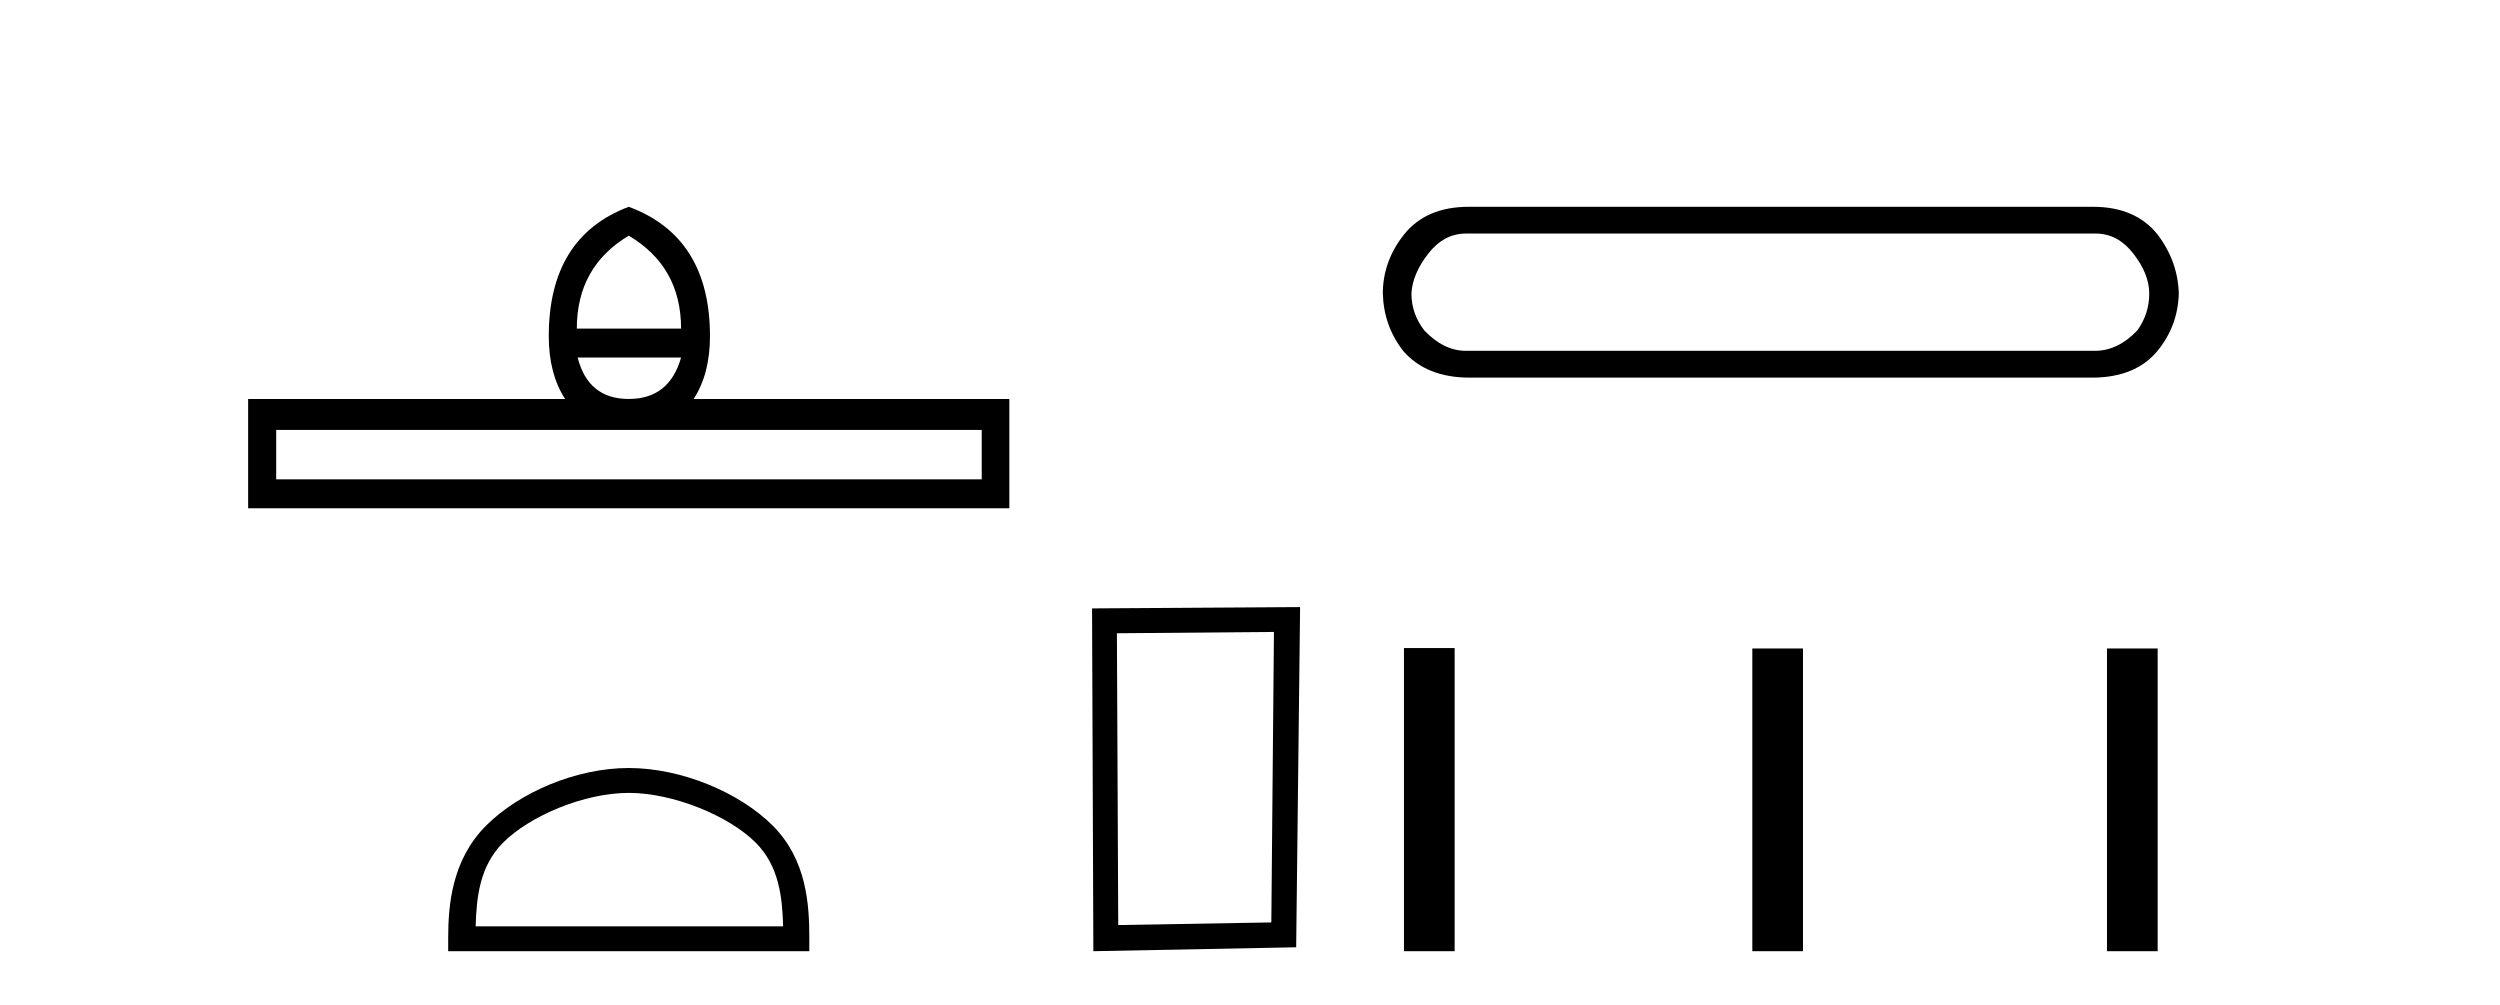
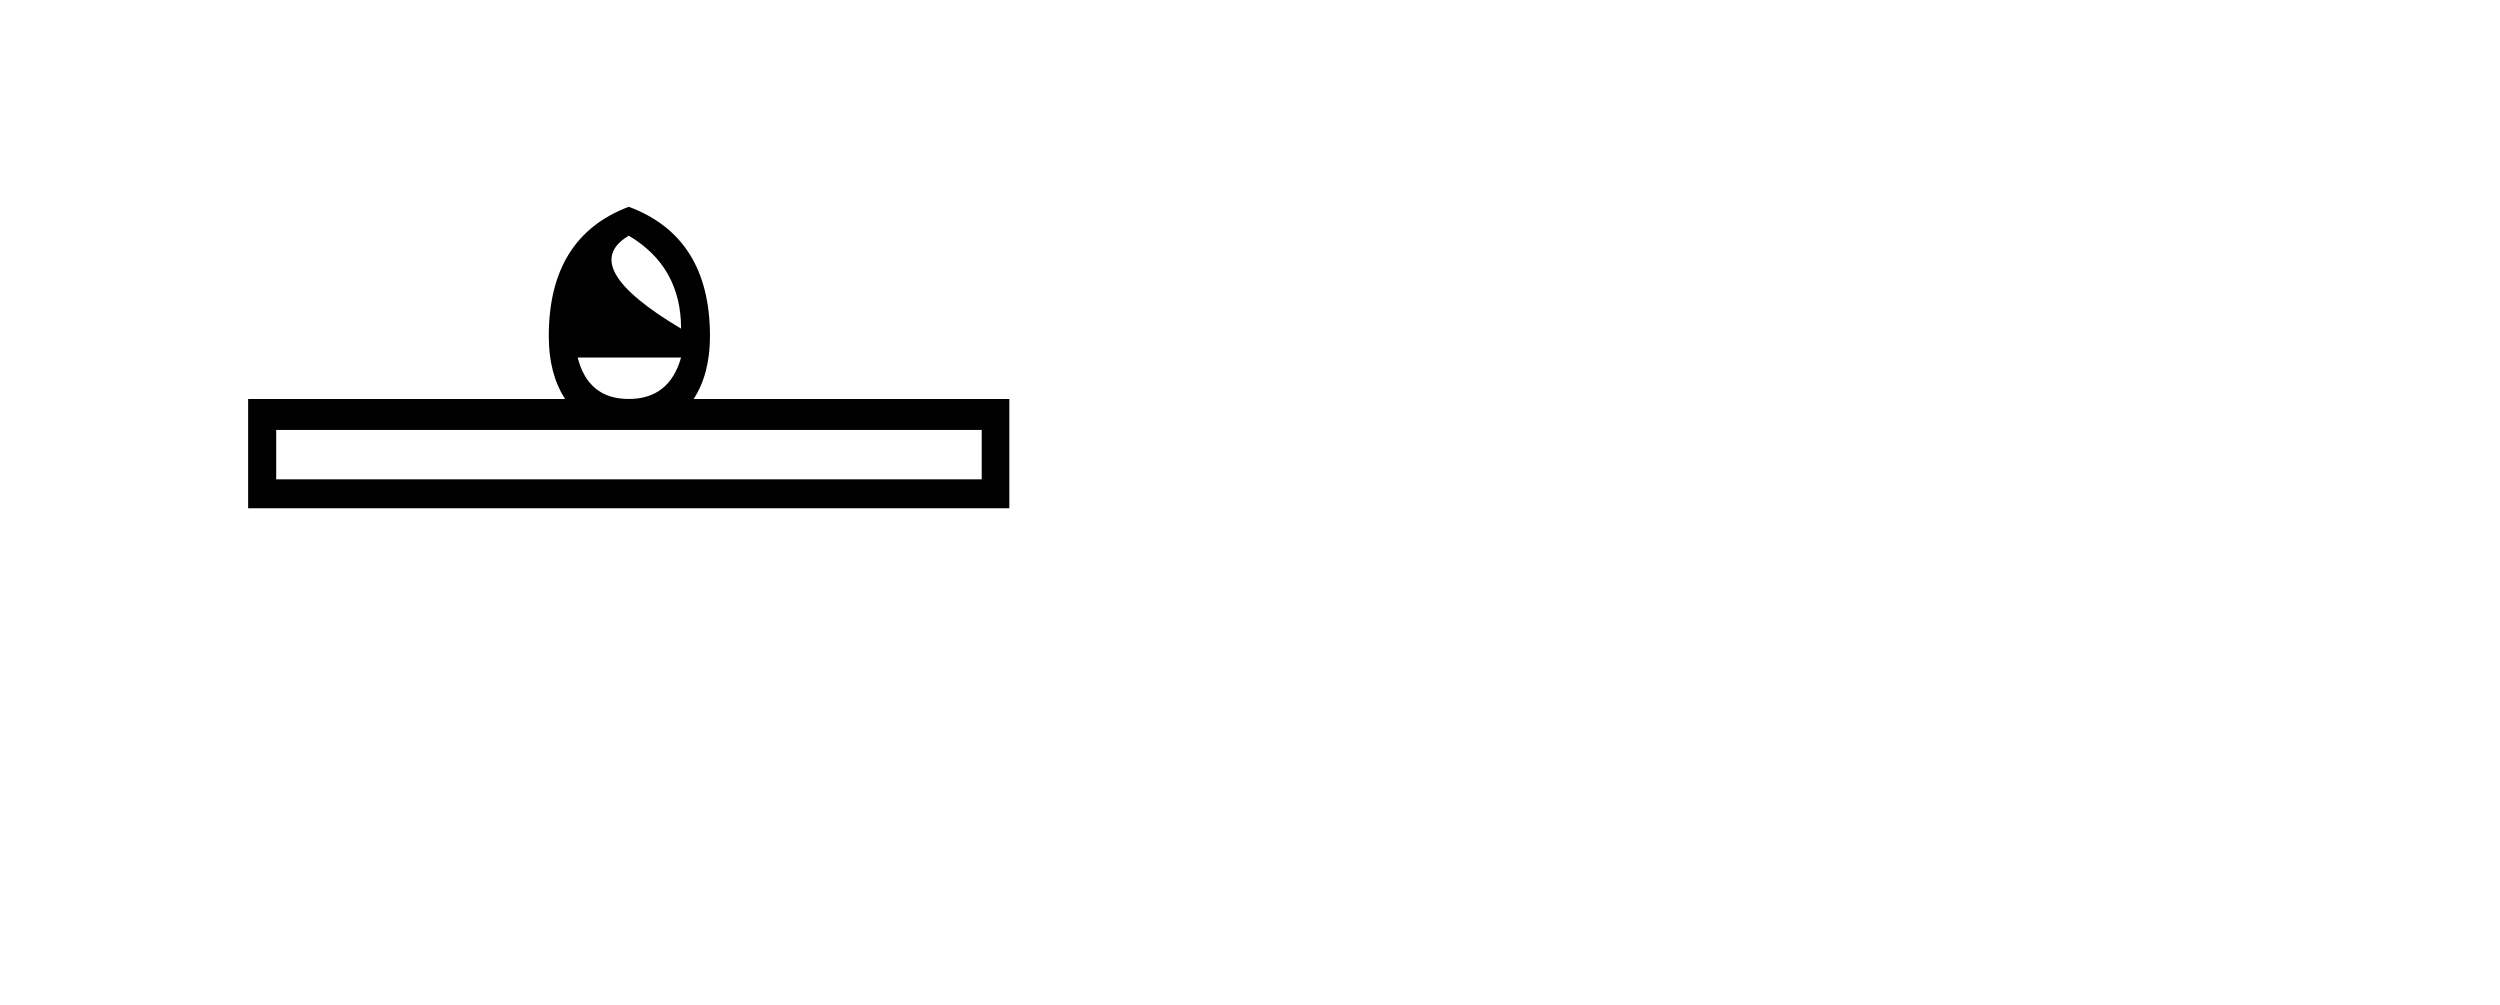
<svg xmlns="http://www.w3.org/2000/svg" width="102.0" height="41.0">
-   <path d="M 25.653 9.616 Q 27.788 10.88 27.788 13.408 L 23.534 13.408 Q 23.534 10.88 25.653 9.616 ZM 27.788 14.587 Q 27.31 16.278 25.653 16.278 Q 23.996 16.278 23.569 14.587 ZM 40.054 17.542 L 40.054 19.558 L 11.269 19.558 L 11.269 17.542 ZM 25.653 8.437 Q 22.39 9.667 22.39 13.716 Q 22.39 15.253 23.056 16.278 L 10.124 16.278 L 10.124 20.737 L 41.181 20.737 L 41.181 16.278 L 28.301 16.278 Q 28.967 15.253 28.967 13.716 Q 28.967 9.667 25.653 8.437 Z" style="fill:#000000;stroke:none" />
-   <path d="M 25.653 32.35 C 27.465 32.35 29.733 33.281 30.831 34.378 C 31.791 35.339 31.917 36.612 31.952 37.795 L 19.407 37.795 C 19.442 36.612 19.567 35.339 20.528 34.378 C 21.625 33.281 23.84 32.35 25.653 32.35 ZM 25.653 31.335 C 23.503 31.335 21.19 32.329 19.834 33.684 C 18.443 35.075 18.286 36.906 18.286 38.275 L 18.286 38.809 L 33.02 38.809 L 33.02 38.275 C 33.02 36.906 32.916 35.075 31.525 33.684 C 30.169 32.329 27.803 31.335 25.653 31.335 Z" style="fill:#000000;stroke:none" />
-   <path d="M 51.977 25.783 L 51.87 37.635 L 45.624 37.742 L 45.57 25.837 L 51.977 25.783 ZM 53.044 24.769 L 44.556 24.823 L 44.609 38.809 L 52.884 38.649 L 53.044 24.769 Z" style="fill:#000000;stroke:none" />
-   <path d="M 85.504 9.529 Q 86.408 9.529 87.049 10.358 Q 87.689 11.187 87.689 11.978 Q 87.689 12.807 87.2 13.485 Q 86.408 14.314 85.467 14.314 L 59.81 14.314 Q 58.906 14.314 58.114 13.485 Q 57.587 12.807 57.587 11.978 Q 57.625 11.187 58.265 10.358 Q 58.906 9.529 59.81 9.529 ZM 59.923 8.437 Q 58.19 8.437 57.285 9.567 Q 56.419 10.66 56.419 11.978 Q 56.457 13.297 57.248 14.314 Q 58.19 15.407 59.96 15.407 L 85.354 15.407 Q 87.124 15.407 88.028 14.314 Q 88.857 13.297 88.895 11.978 Q 88.857 10.66 88.028 9.567 Q 87.124 8.437 85.391 8.437 Z" style="fill:#000000;stroke:none" />
-   <path d="M 57.282 26.441 L 57.282 38.809 L 59.349 38.809 L 59.349 26.441 ZM 71.495 26.458 L 71.495 38.809 L 73.562 38.809 L 73.562 26.458 ZM 85.965 26.458 L 85.965 38.809 L 88.032 38.809 L 88.032 26.458 Z" style="fill:#000000;stroke:none" />
+   <path d="M 25.653 9.616 Q 27.788 10.88 27.788 13.408 Q 23.534 10.88 25.653 9.616 ZM 27.788 14.587 Q 27.31 16.278 25.653 16.278 Q 23.996 16.278 23.569 14.587 ZM 40.054 17.542 L 40.054 19.558 L 11.269 19.558 L 11.269 17.542 ZM 25.653 8.437 Q 22.39 9.667 22.39 13.716 Q 22.39 15.253 23.056 16.278 L 10.124 16.278 L 10.124 20.737 L 41.181 20.737 L 41.181 16.278 L 28.301 16.278 Q 28.967 15.253 28.967 13.716 Q 28.967 9.667 25.653 8.437 Z" style="fill:#000000;stroke:none" />
</svg>